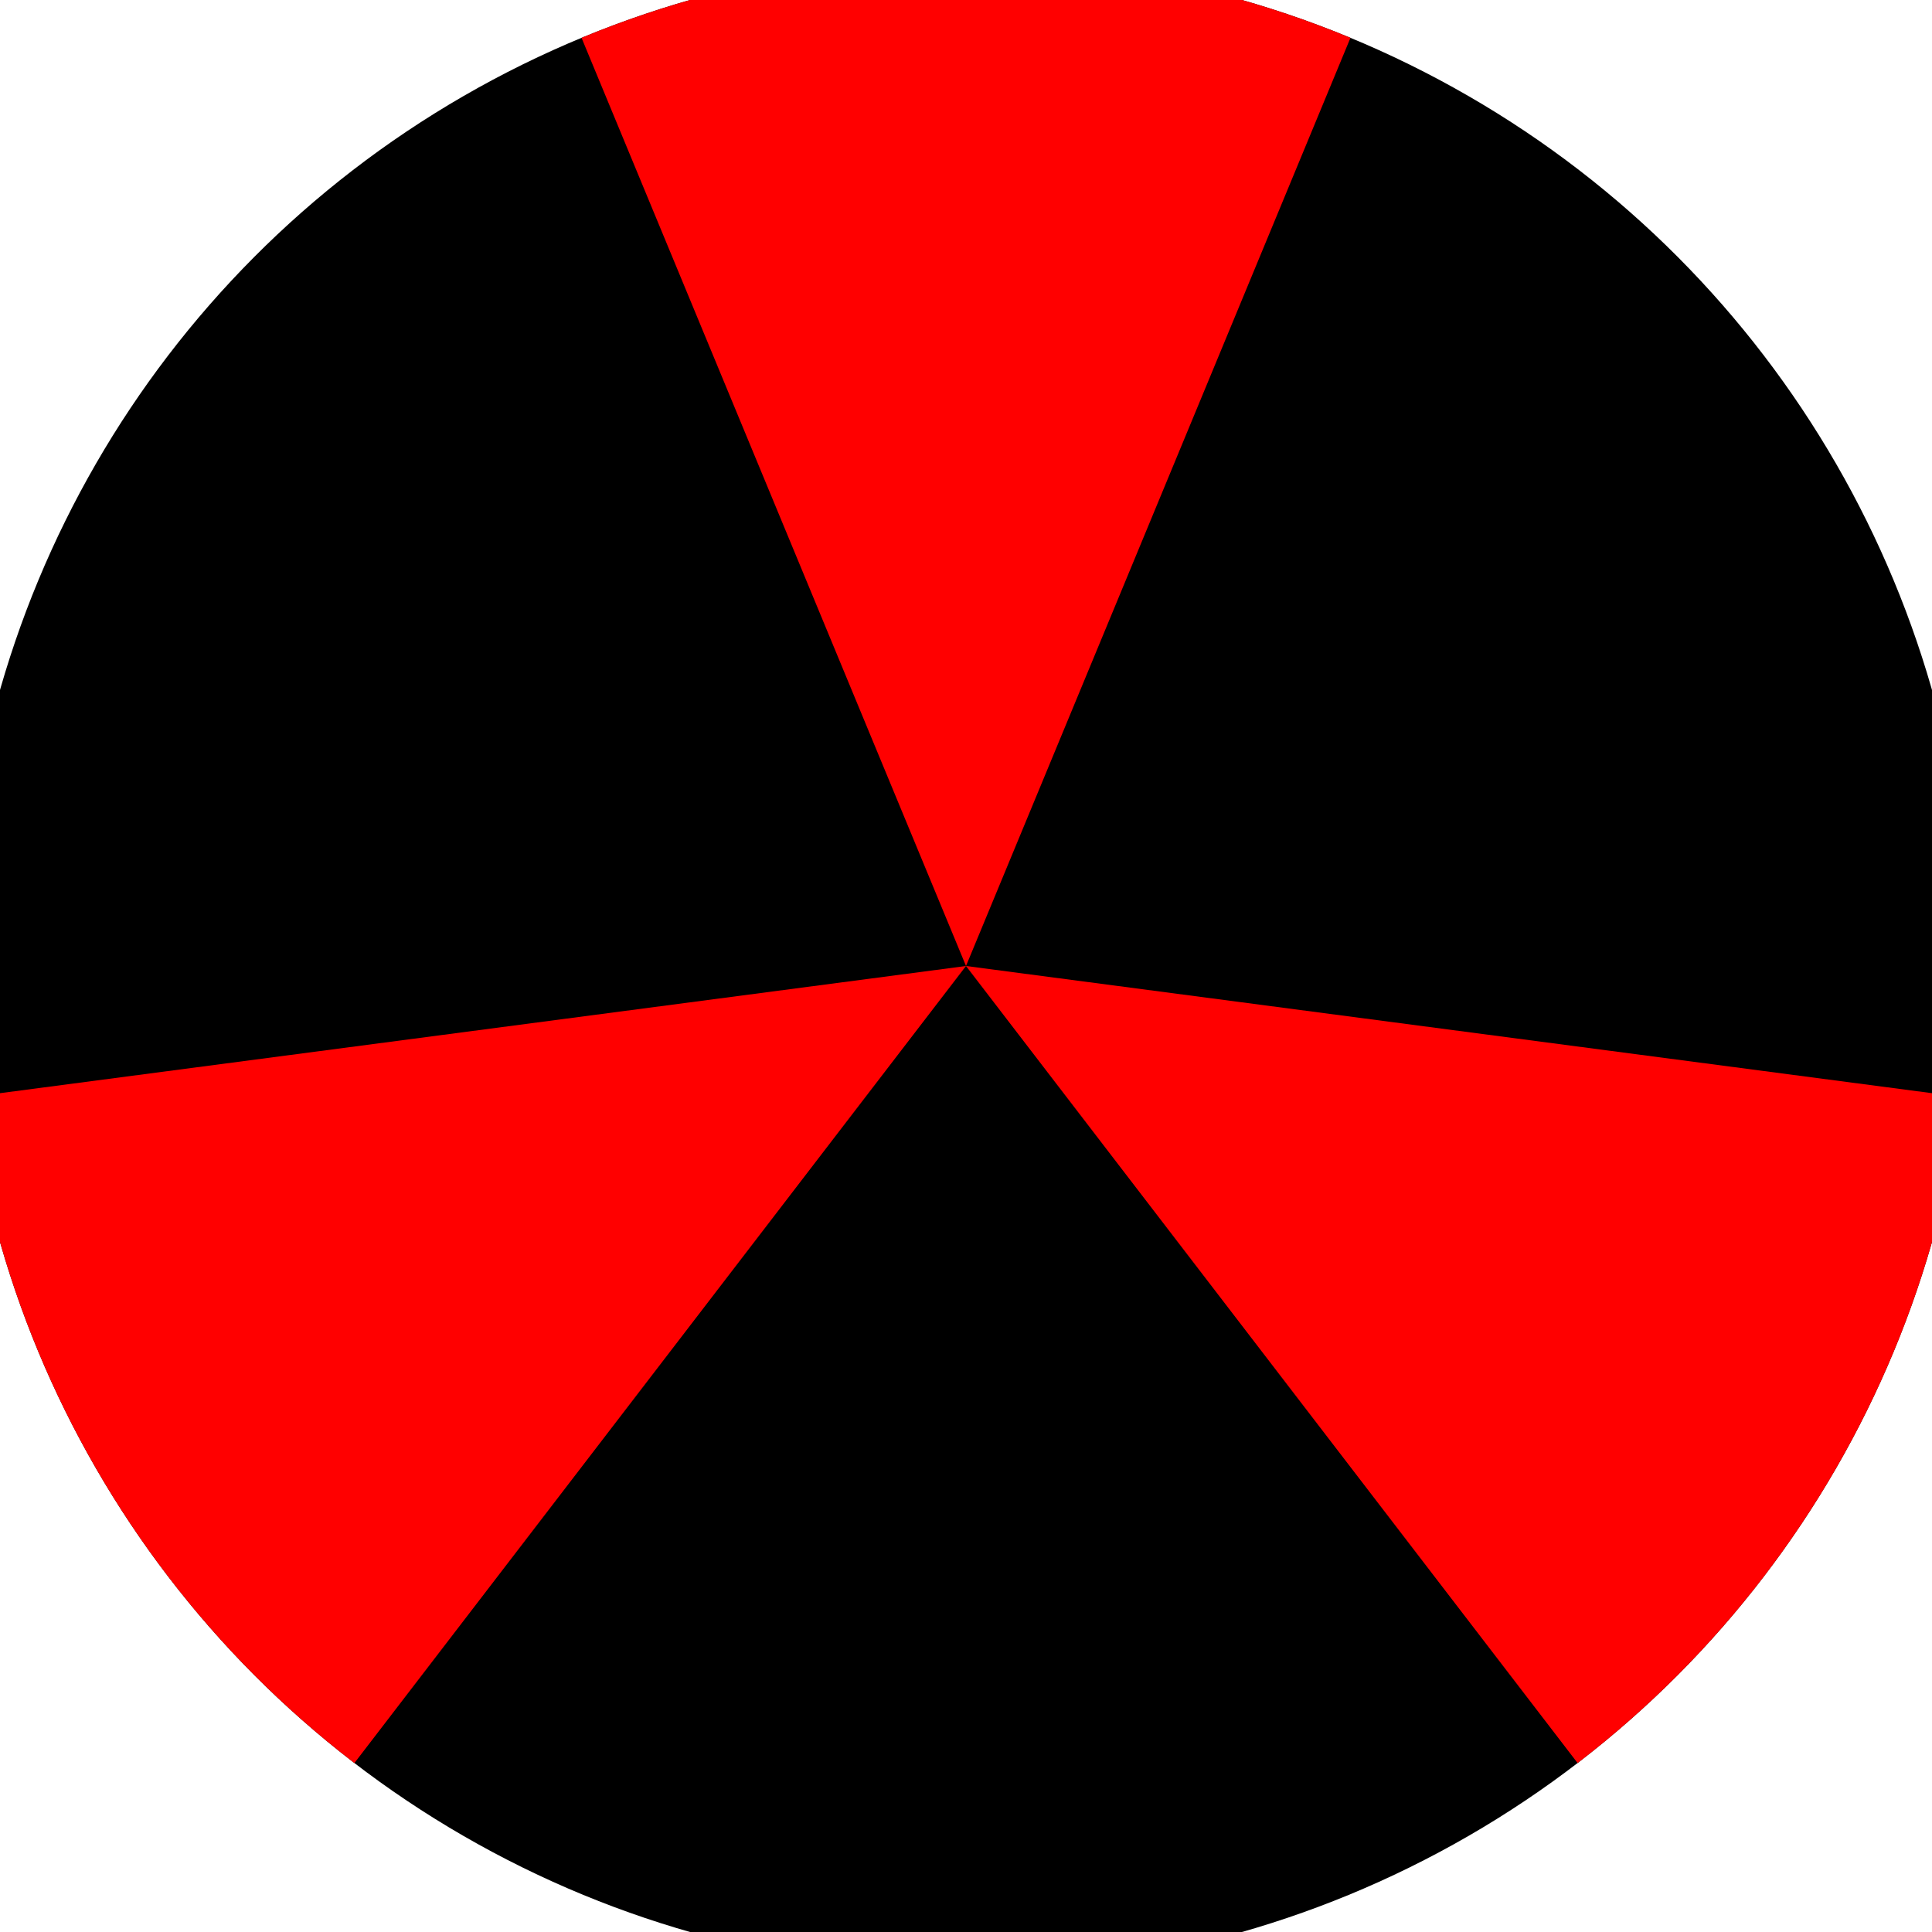
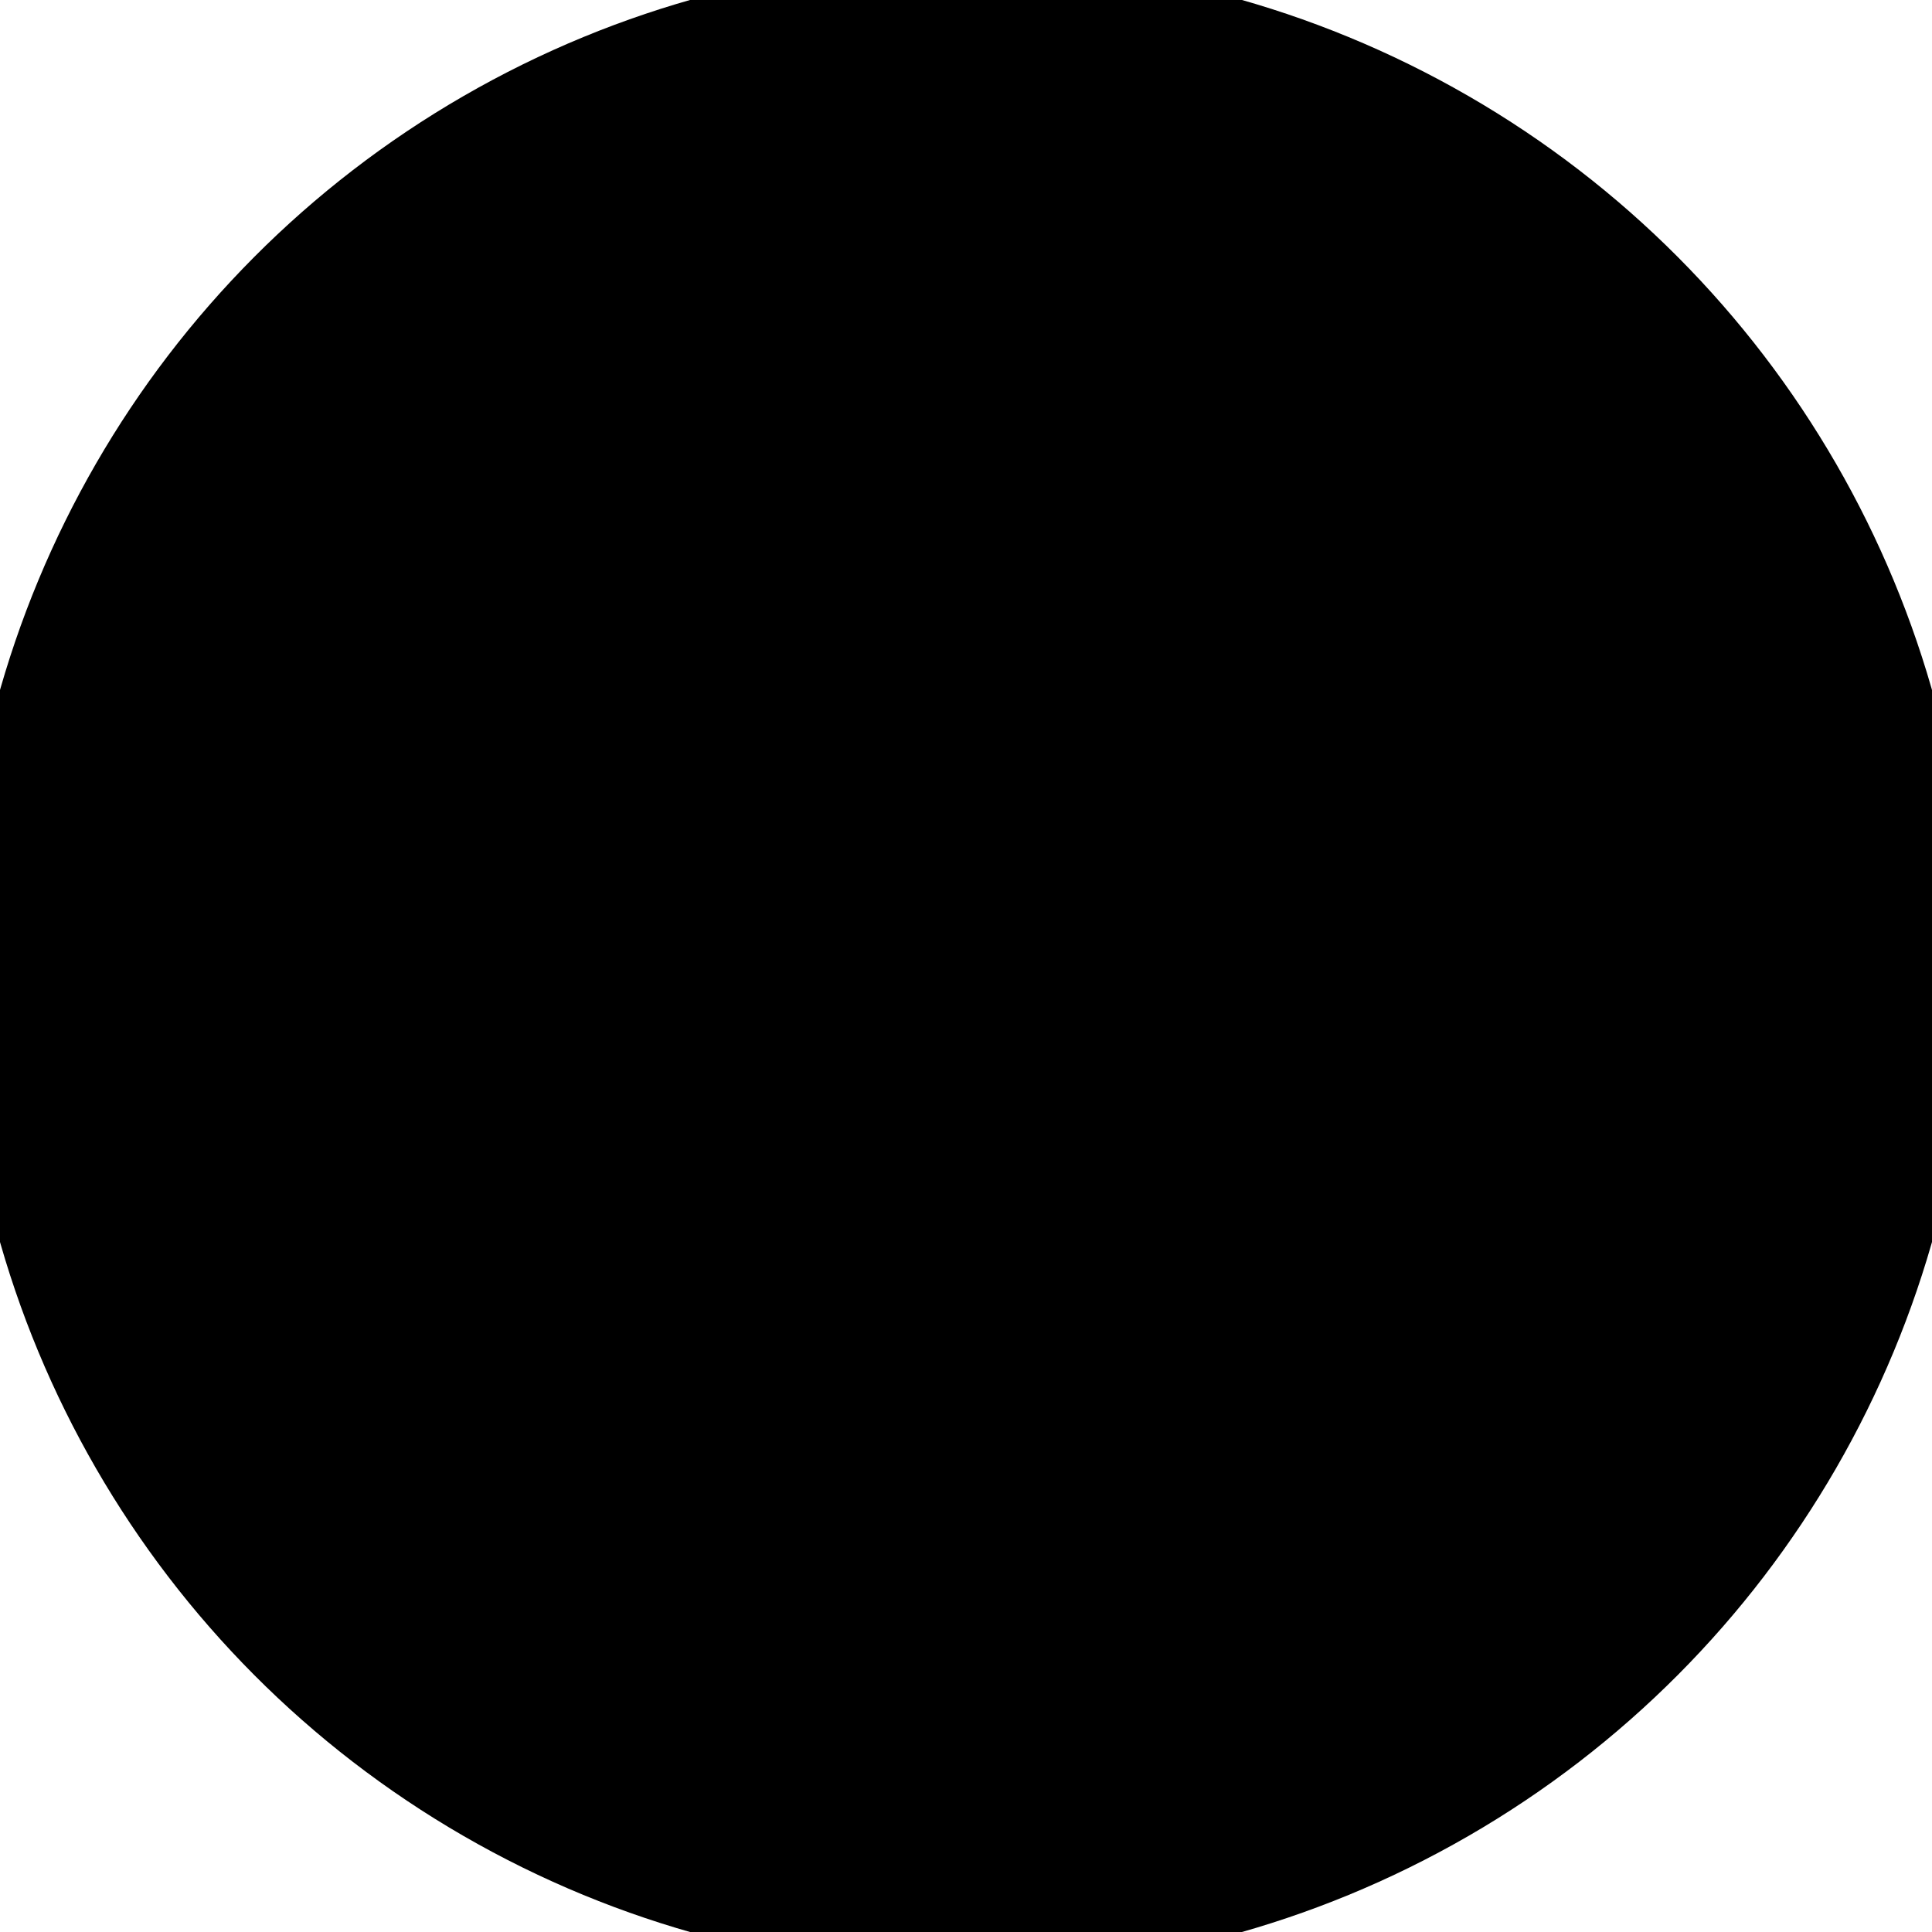
<svg xmlns="http://www.w3.org/2000/svg" width="128" height="128" viewBox="0 0 100 100" shape-rendering="geometricPrecision">
  <defs>
    <clipPath id="clip">
      <circle cx="50" cy="50" r="52" />
    </clipPath>
  </defs>
  <g transform="rotate(0 50 50)">
    <rect x="0" y="0" width="100" height="100" fill="#000000" clip-path="url(#clip)" />
-     <path d="M 50 50 L 11.732 -42.388 L 88.268 -42.388 Z" fill="#ff0000" clip-path="url(#clip)" />
-     <path d="M 50 50 L -10.876 129.335 L -49.144 63.053 Z                           M 50 50 L 149.144 63.053 L 110.876 129.335" fill="#ff0000" clip-path="url(#clip)" />
  </g>
</svg>